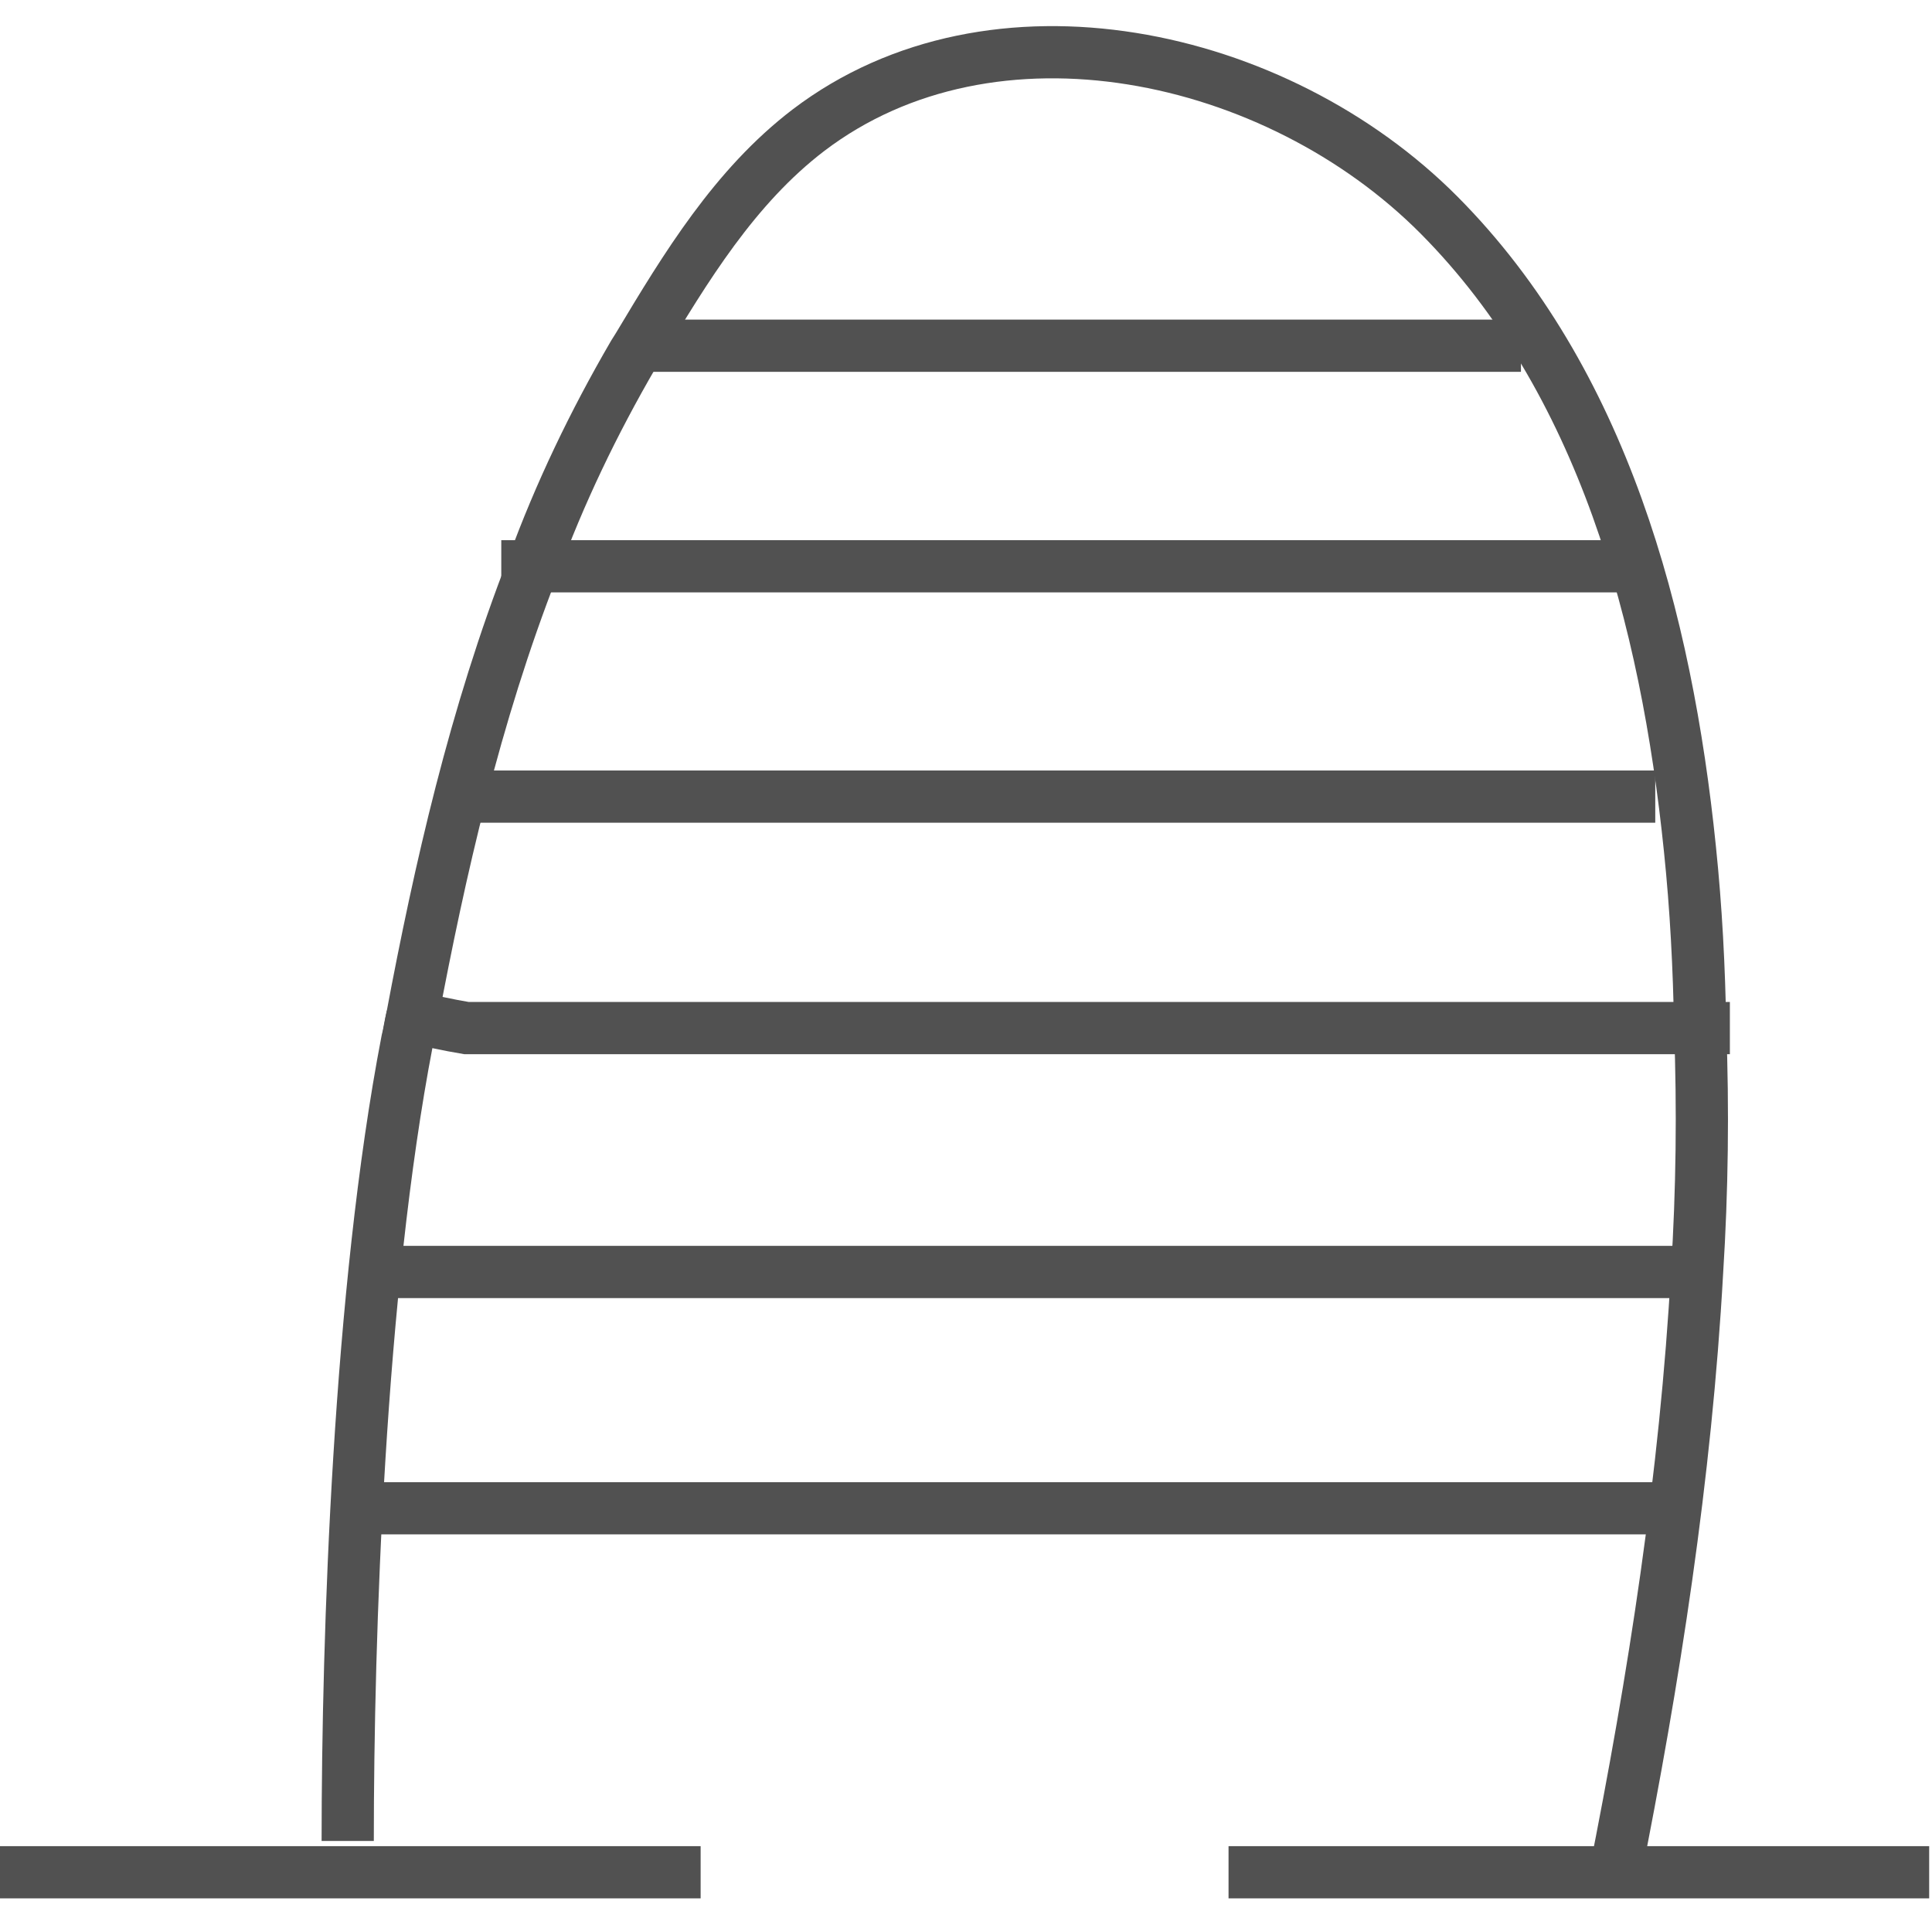
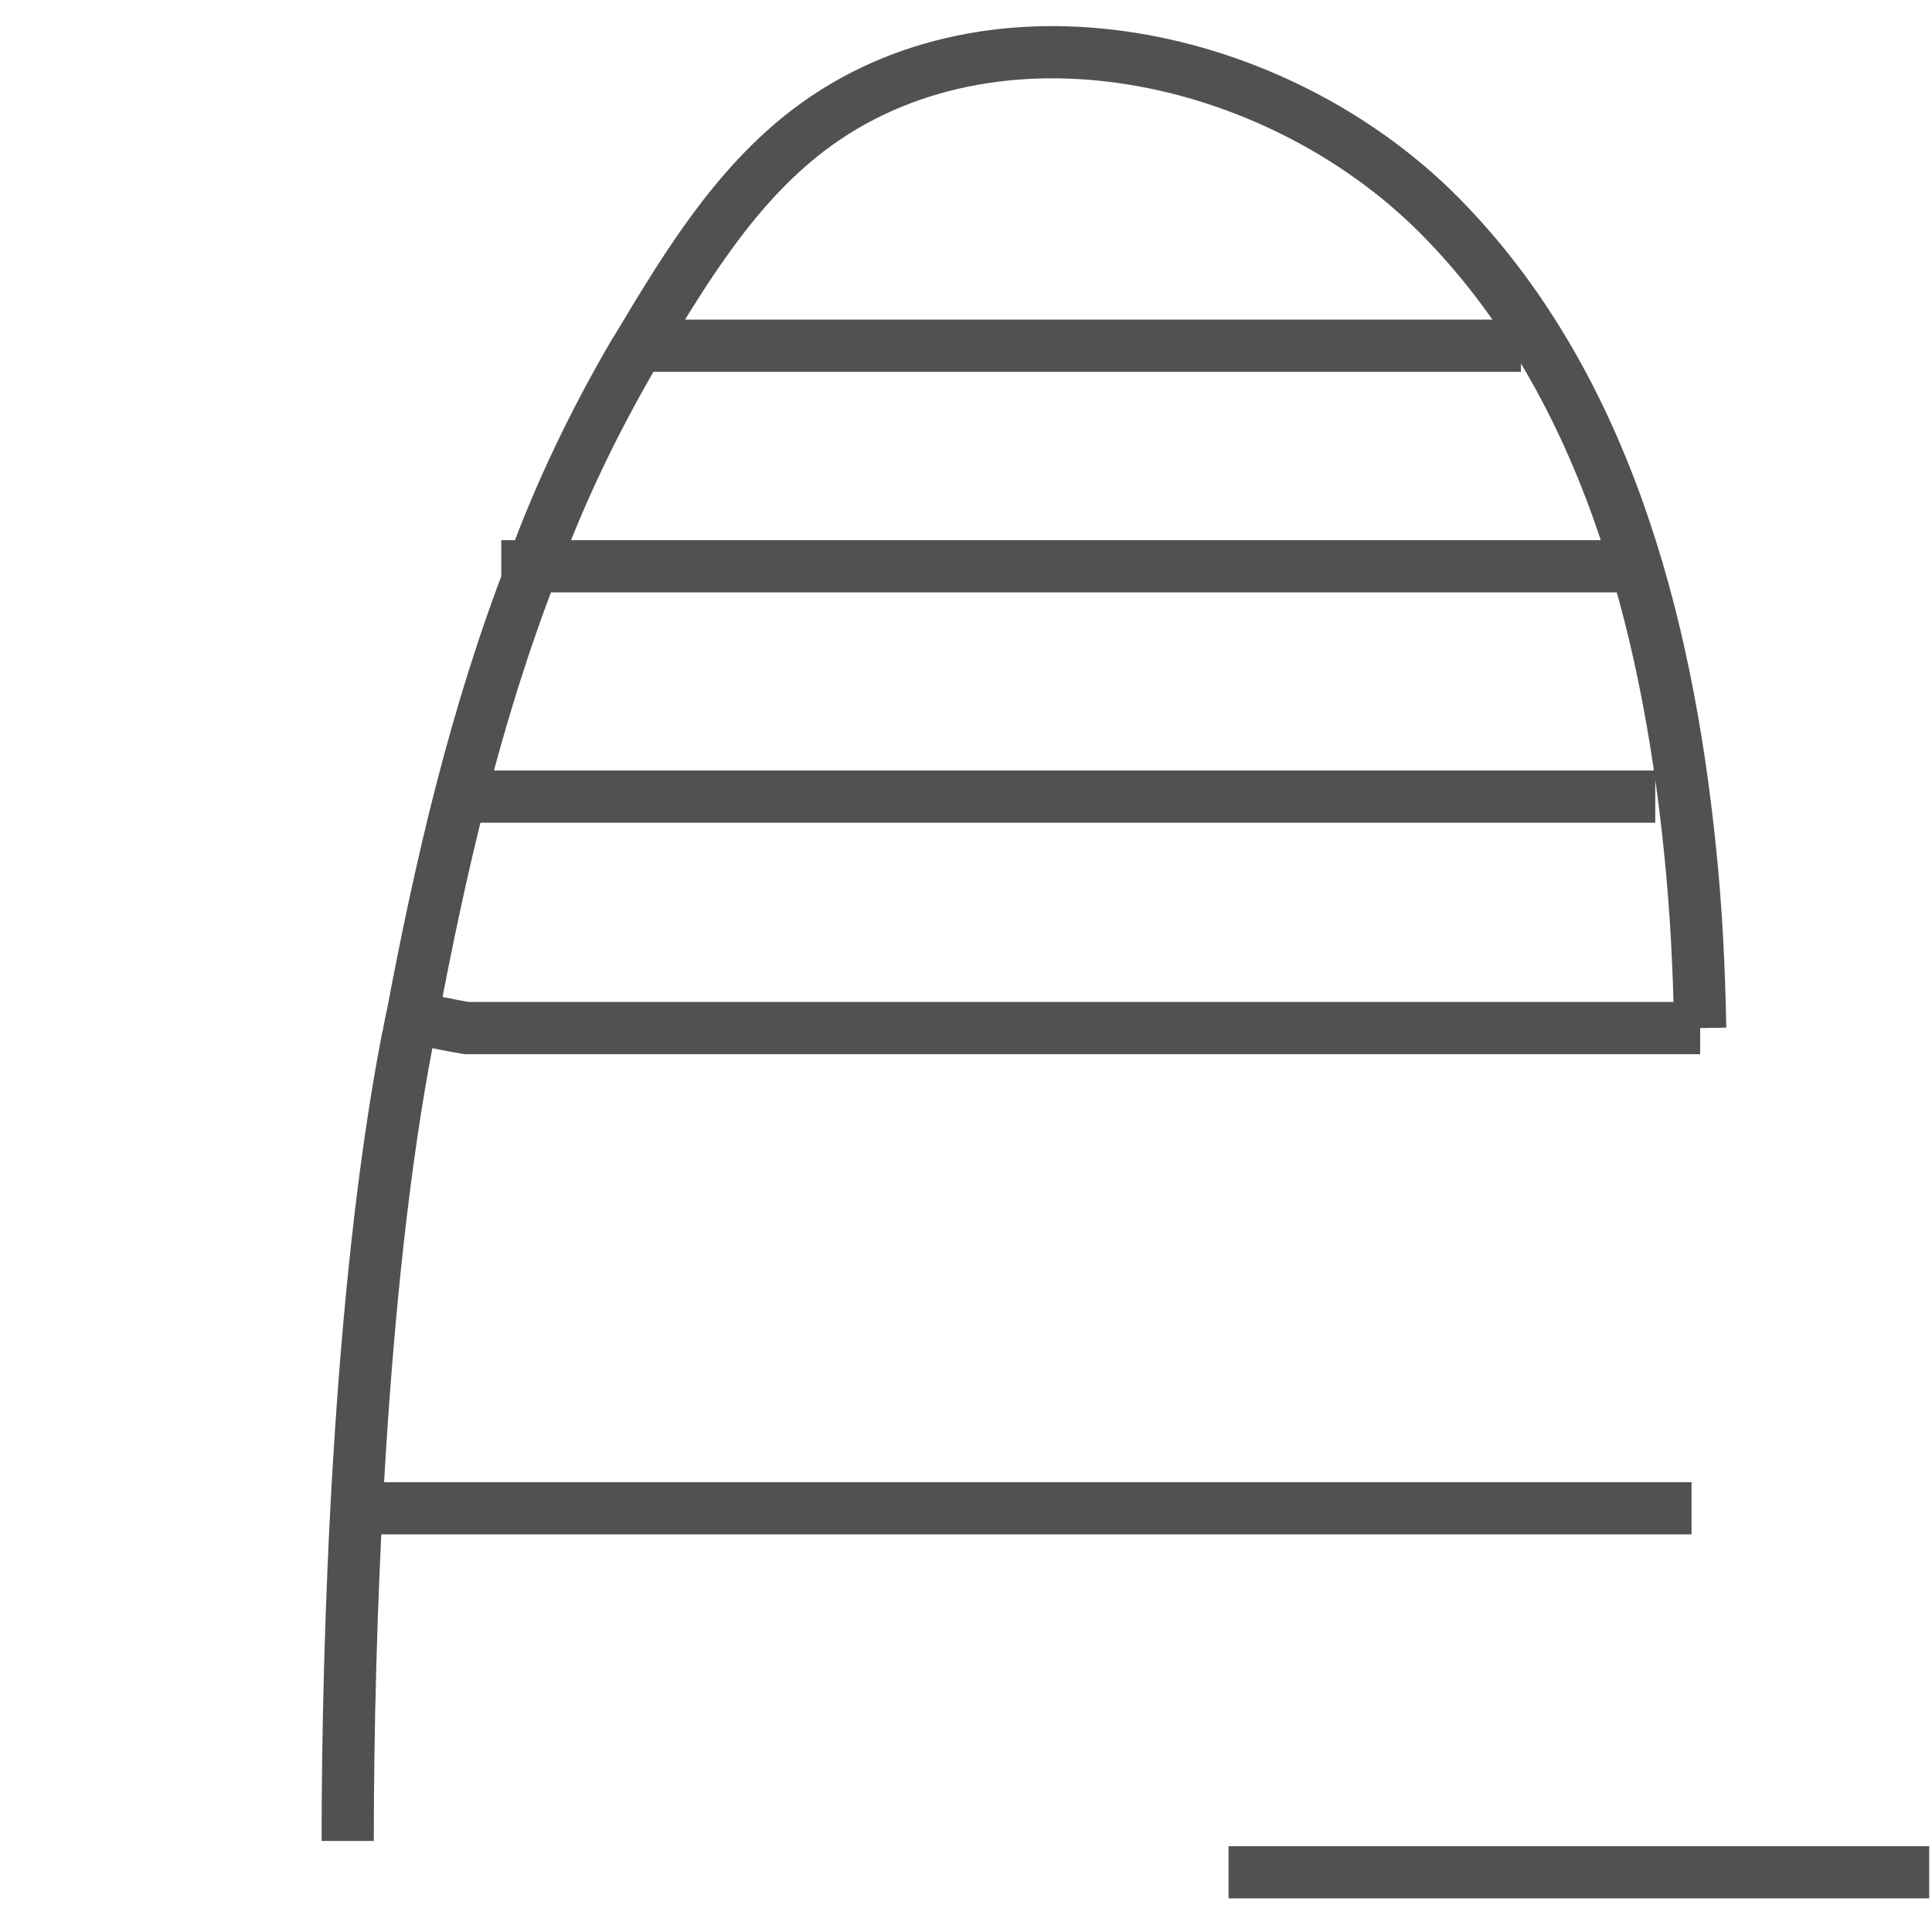
<svg xmlns="http://www.w3.org/2000/svg" width="37" height="37" viewBox="0 0 37 37" fill="none">
  <g id="Layer 1">
-     <path id="Vector" d="M30.893 36.06C30.893 36.041 30.913 36.001 30.913 35.982C31.677 32.158 32.285 28.257 32.501 24.355C32.599 22.806 32.618 21.238 32.56 19.688" stroke="#515151" stroke-miterlimit="10" />
    <path id="Vector_2" d="M6.659 35.257C6.659 31.335 6.875 24.728 7.796 19.944C7.836 19.787 7.855 19.63 7.894 19.474" stroke="#515151" stroke-miterlimit="10" />
    <path id="Vector_3" d="M23.528 35.856H36.946" stroke="#515151" stroke-miterlimit="10" />
-     <path id="Vector_4" d="M0 35.856H13.418" stroke="#515151" stroke-miterlimit="10" />
    <path id="Vector_5" d="M6.971 28.885C15.446 28.885 23.921 28.885 32.395 28.885" stroke="#515151" stroke-miterlimit="10" />
-     <path id="Vector_6" d="M7.422 24.36C7.468 24.36 7.514 24.36 7.56 24.36H32.654" stroke="#515151" stroke-miterlimit="10" />
-     <path id="Vector_7" d="M32.56 19.689H8.933C8.58 19.63 8.227 19.552 7.894 19.473C8.423 16.669 9.09 13.709 10.208 10.846C10.717 9.454 11.365 8.101 12.129 6.788C12.168 6.729 12.188 6.69 12.227 6.631C13.13 5.121 14.071 3.572 15.482 2.494C19.012 -0.193 24.443 0.984 27.561 4.121C30.697 7.278 31.913 11.846 32.364 16.258C32.482 17.395 32.541 18.532 32.56 19.689H32.56Z" stroke="#515151" stroke-miterlimit="10" />
-     <path id="Vector_8" d="M33.129 19.689H32.56" stroke="#515151" stroke-miterlimit="10" />
-     <path id="Vector_9" d="M7.894 19.473C7.835 19.453 7.796 19.453 7.737 19.434" stroke="#515151" stroke-miterlimit="10" />
+     <path id="Vector_7" d="M32.56 19.689H8.933C8.58 19.63 8.227 19.552 7.894 19.473C8.423 16.669 9.09 13.709 10.208 10.846C10.717 9.454 11.365 8.101 12.129 6.788C12.168 6.729 12.188 6.69 12.227 6.631C13.13 5.121 14.071 3.572 15.482 2.494C19.012 -0.193 24.443 0.984 27.561 4.121C30.697 7.278 31.913 11.846 32.364 16.258C32.482 17.395 32.541 18.532 32.56 19.689H32.56" stroke="#515151" stroke-miterlimit="10" />
    <path id="Vector_10" d="M9.076 15.256H31.7" stroke="#515151" stroke-miterlimit="10" />
    <path id="Vector_11" d="M9.6 10.845H31.168" stroke="#515151" stroke-miterlimit="10" />
    <path id="Vector_12" d="M12.13 6.621H29.128" stroke="#515151" stroke-miterlimit="10" />
  </g>
</svg>